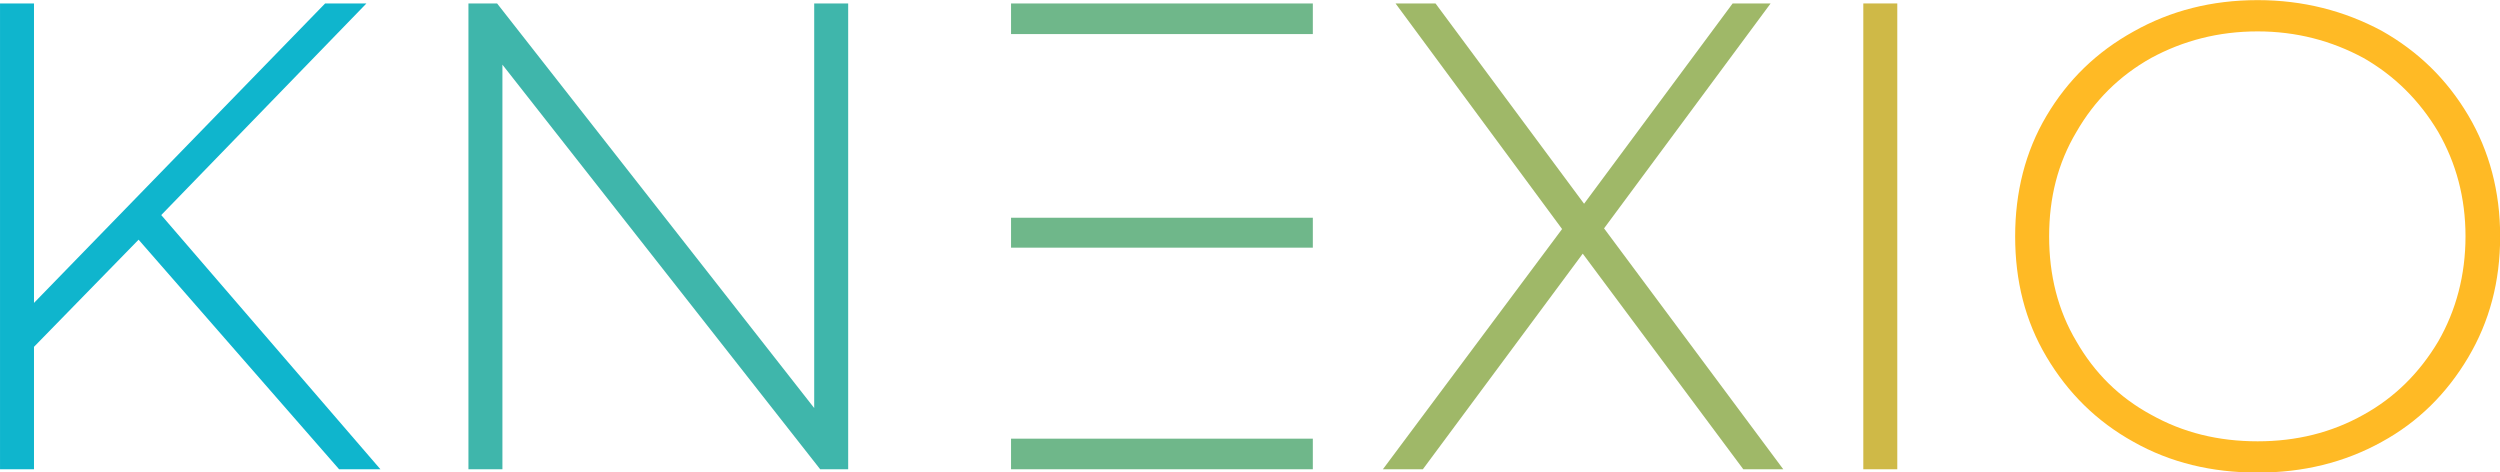
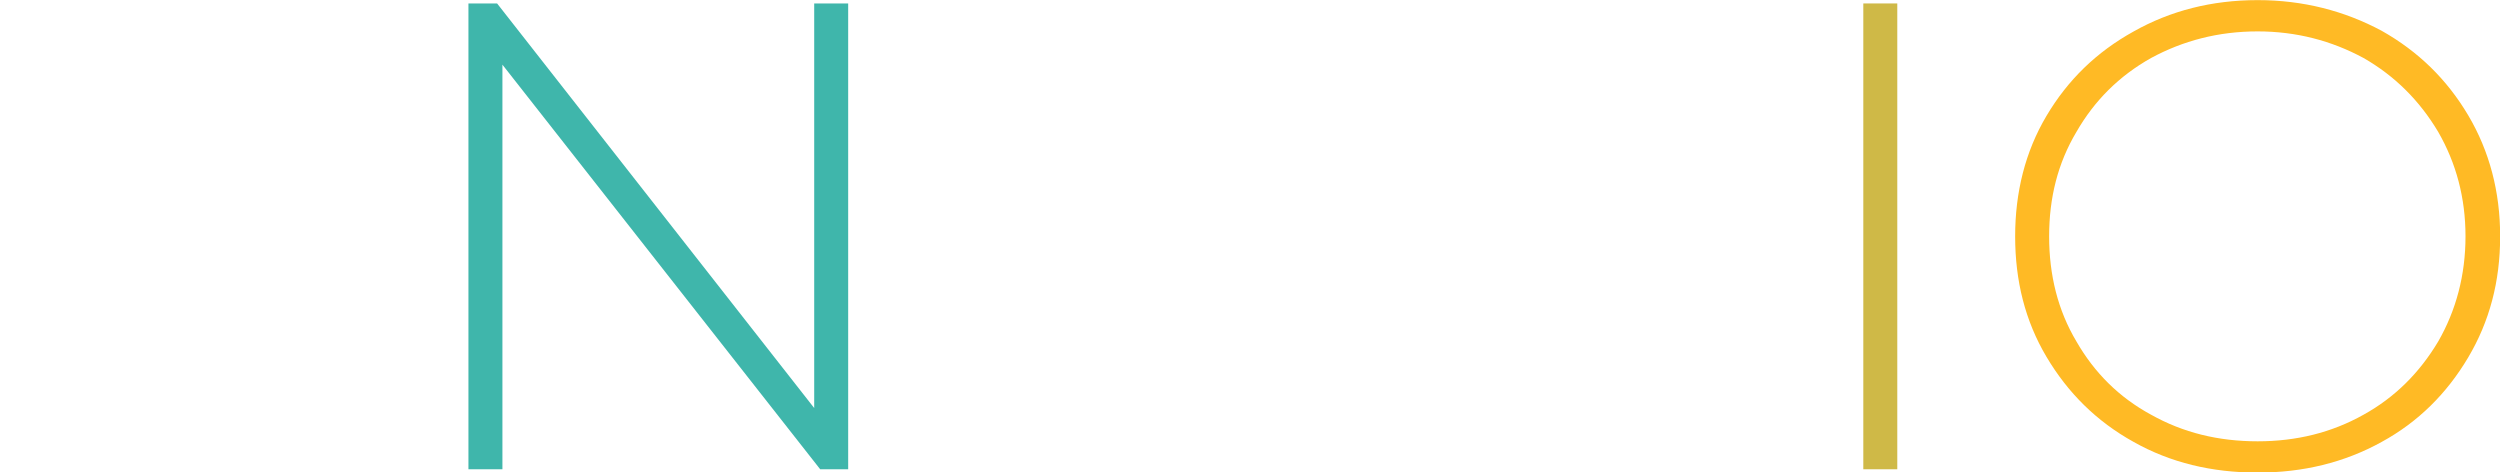
<svg xmlns="http://www.w3.org/2000/svg" viewBox="0 0 800 151.181" style="background: transparent;" version="1.1" id="svg1">
  <defs id="defs1" />
  <g style="font-style:normal;font-weight:300;font-size:72px;line-height:1;font-family:'Montserrat Light Alt1';font-variant-ligatures:none;text-align:center;text-anchor:middle" transform="matrix(1.773,0,0,1.771,-88.645,-604.43)">
-     <path id="path548240" d="M 394.291,-24.84 415.963,0 h 4.464 l -23.688,-27.504 22.176,-22.896 h -4.464 l -31.464,32.4 v -32.4 h -3.672 V 0 h 3.672 v -13.248 z" stroke-width="0" stroke-linejoin="miter" stroke-miterlimit="2" fill="#0fb5cd" stroke="#0fb5cd" transform="matrix(1.67,0,0,1.67,-583.456,426.084)" />
    <path id="path548242" d="m 470.98,-50.4 h -3.672 v 43.776 l -34.272,-43.776 h -3.096 V 0 h 3.672 V -43.776 L 467.956,0 h 3.024 z" stroke-width="0" stroke-linejoin="miter" stroke-miterlimit="2" fill="#3fb6ab" stroke="#3fb6ab" transform="matrix(1.67,0,0,1.67,-583.456,426.084)" />
-     <path id="path548244" d="m 521.197,-27.216 h -32.616 v 3.24 h 32.616 z m 0,-23.184 h -32.616 v 3.312 h 32.616 z m -32.616,47.088 V 0 h 32.616 v -3.312 z" stroke-width="0" stroke-linejoin="miter" stroke-miterlimit="2" fill="#6fb78a" stroke="#6fb78a" transform="matrix(1.67,0,0,1.67,-583.456,426.084)" />
-     <path id="path548246" d="m 567.72,0 h 4.32 l -19.368,-26.064 18,-24.336 h -4.104 l -16.056,21.672 -16.056,-21.672 h -4.32 l 18,24.408 L 528.768,0 h 4.32 l 17.28,-23.328 z" stroke-width="0" stroke-linejoin="miter" stroke-miterlimit="2" fill="#9fb868" stroke="#9fb868" transform="matrix(1.67,0,0,1.67,-583.456,426.084)" />
    <path id="path548248" d="M 580.69,-50.4 V 0 h 3.672 v -50.4 z" stroke-width="0" stroke-linejoin="miter" stroke-miterlimit="2" fill="#cfb947" stroke="#cfb947" transform="matrix(1.67,0,0,1.67,-583.456,426.084)" />
    <path id="path548250" d="m 609.917,-2.952 c 3.96,2.232 8.424,3.312 13.392,3.312 4.896,0 9.36,-1.08 13.392,-3.312 3.96,-2.16 7.056,-5.256 9.36,-9.144 2.304,-3.888 3.456,-8.208 3.456,-13.104 0,-4.824 -1.152,-9.216 -3.456,-13.104 -2.304,-3.888 -5.4,-6.912 -9.36,-9.144 -4.032,-2.16 -8.496,-3.312 -13.392,-3.312 -4.968,0 -9.432,1.152 -13.392,3.384 -4.032,2.232 -7.128,5.256 -9.432,9.144 -2.304,3.888 -3.384,8.28 -3.384,13.032 0,4.824 1.08,9.144 3.384,13.032 2.304,3.888 5.4,6.984 9.432,9.216 z m 24.84,-2.952 c -3.456,1.944 -7.272,2.88 -11.448,2.88 -4.248,0 -8.064,-0.936 -11.52,-2.88 -3.456,-1.872 -6.12,-4.536 -8.064,-7.92 -2.016,-3.384 -2.952,-7.2 -2.952,-11.376 0,-4.176 0.936,-7.92 2.952,-11.304 1.944,-3.384 4.608,-6.048 8.064,-7.992 3.456,-1.872 7.272,-2.88 11.52,-2.88 4.176,0 7.992,1.008 11.448,2.88 3.384,1.944 6.048,4.608 8.064,7.992 1.944,3.384 2.952,7.128 2.952,11.304 0,4.176 -1.008,7.992 -2.952,11.376 -2.016,3.384 -4.68,6.048 -8.064,7.92 z" stroke-width="0" stroke-linejoin="miter" stroke-miterlimit="2" fill="#ffba25" stroke="#ffba25" transform="matrix(1.67,0,0,1.67,-583.456,426.084)" />
  </g>
</svg>